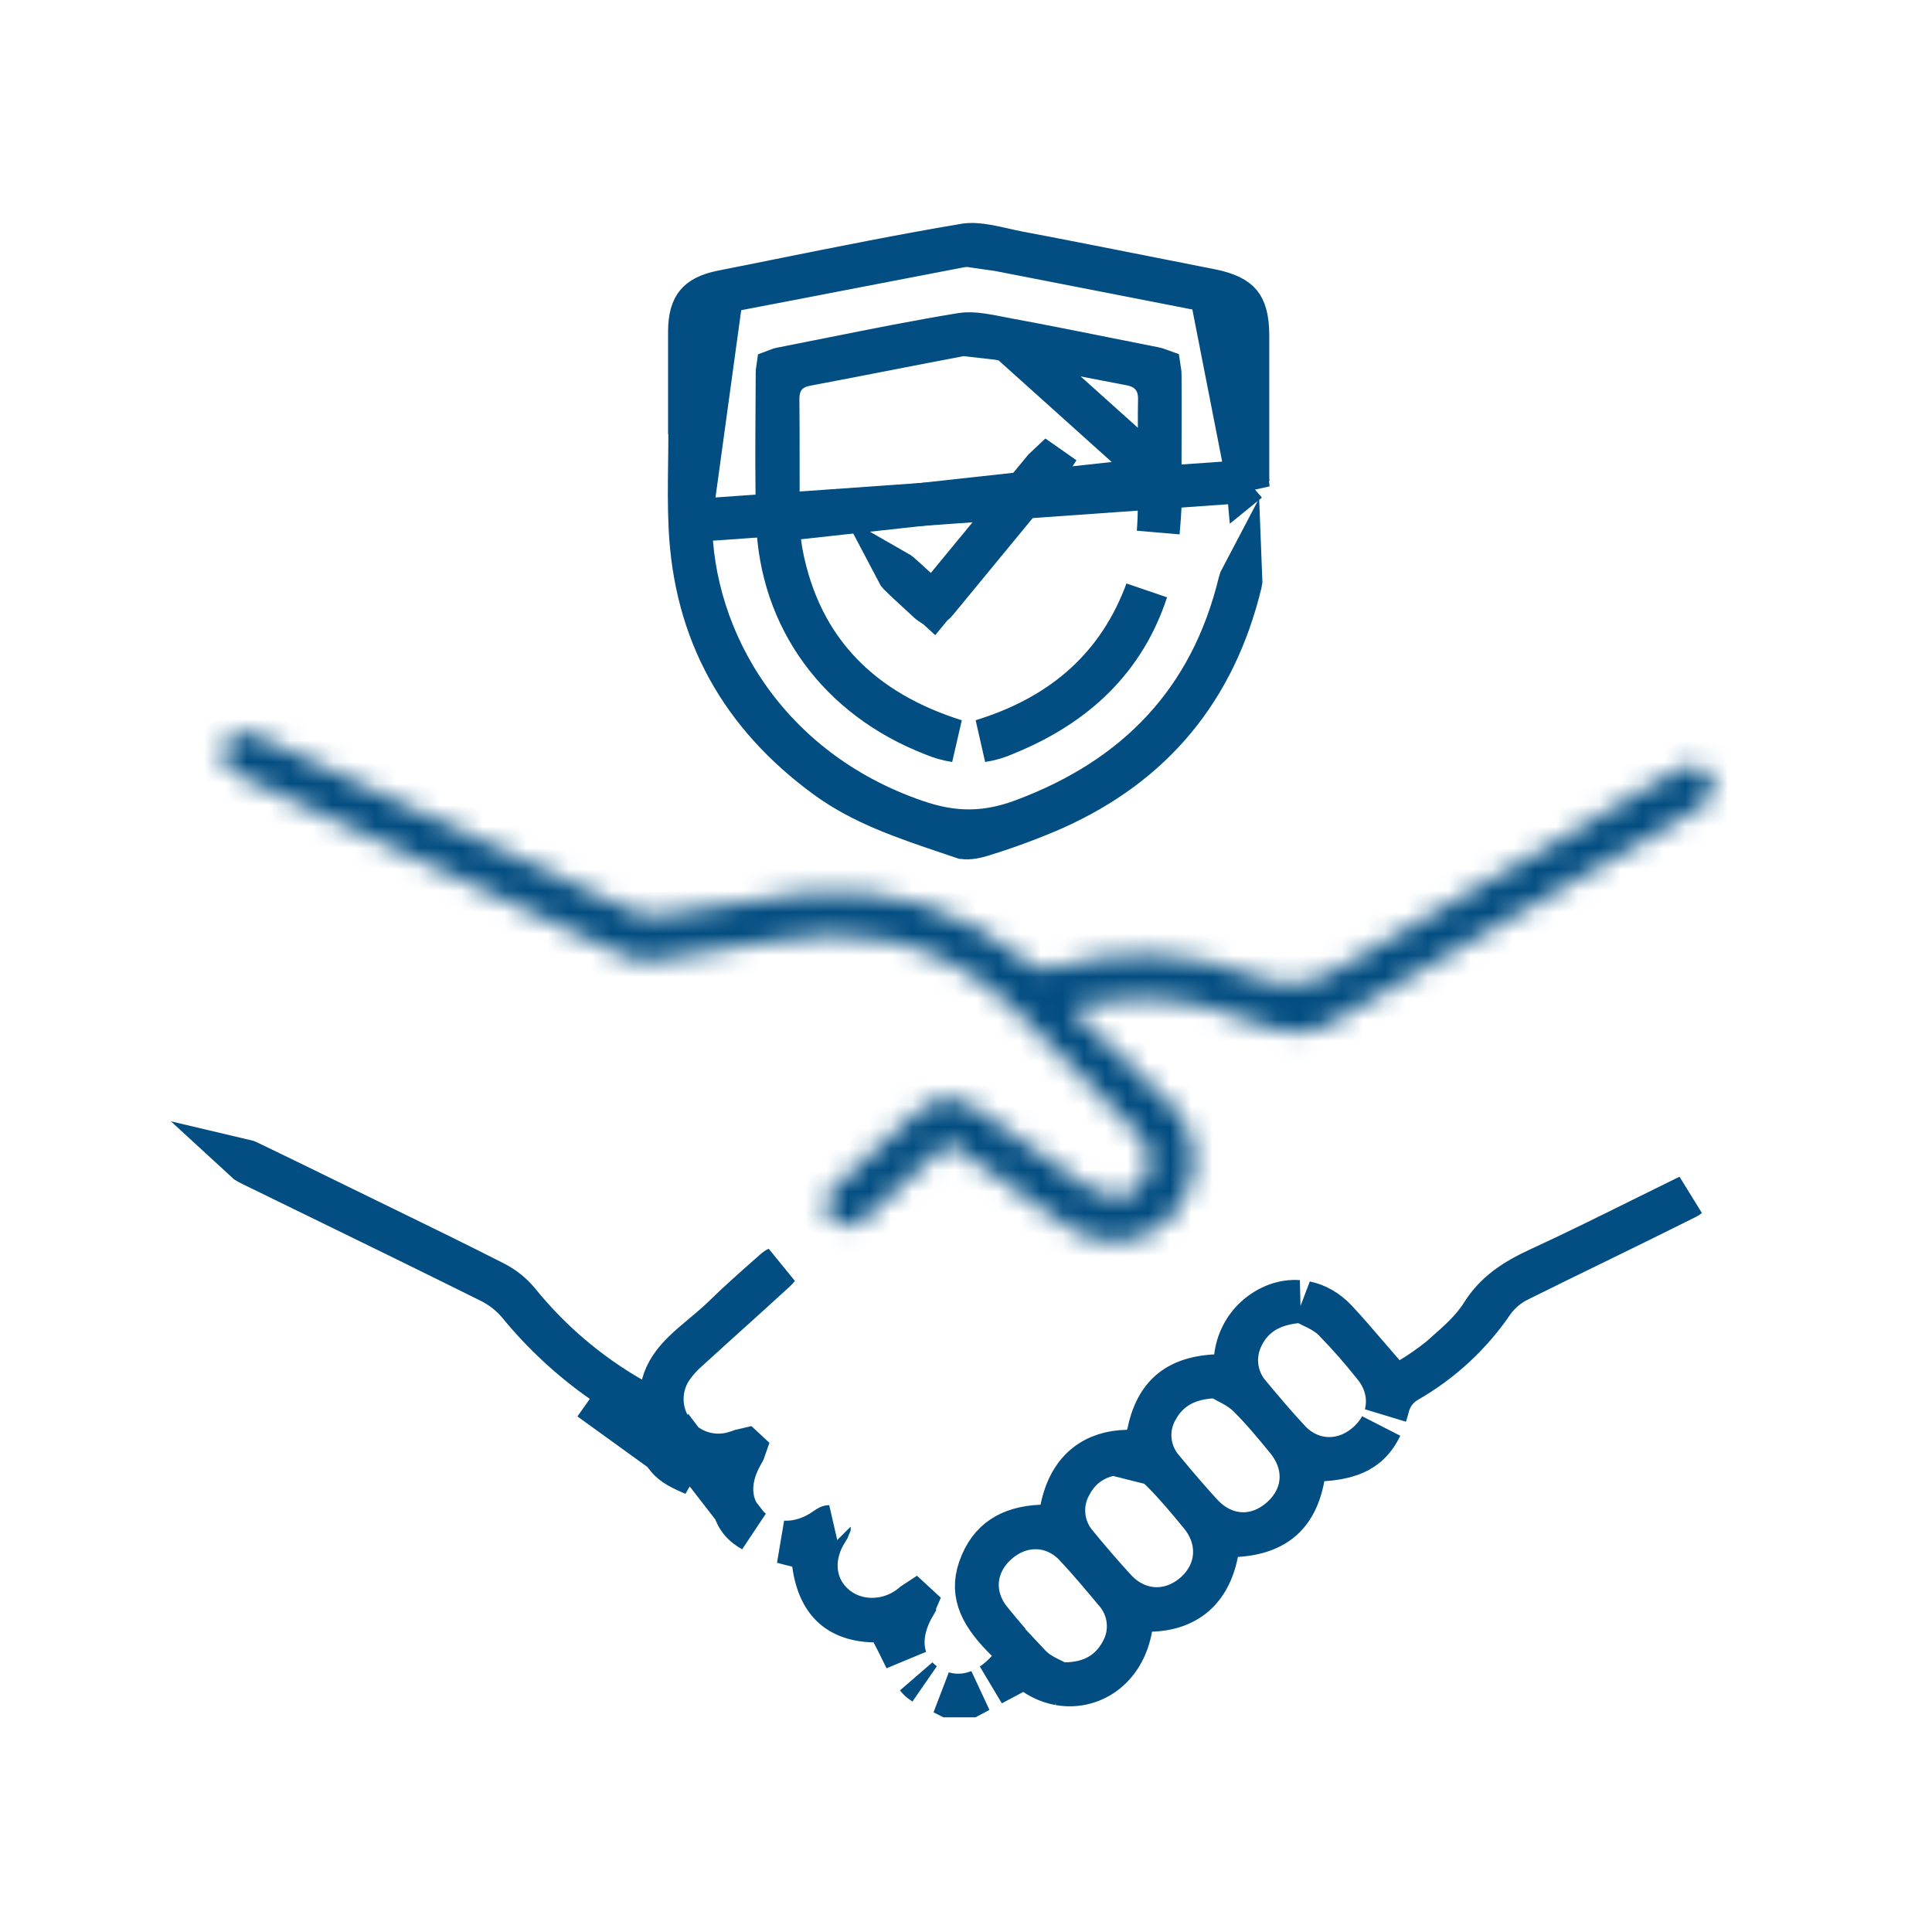
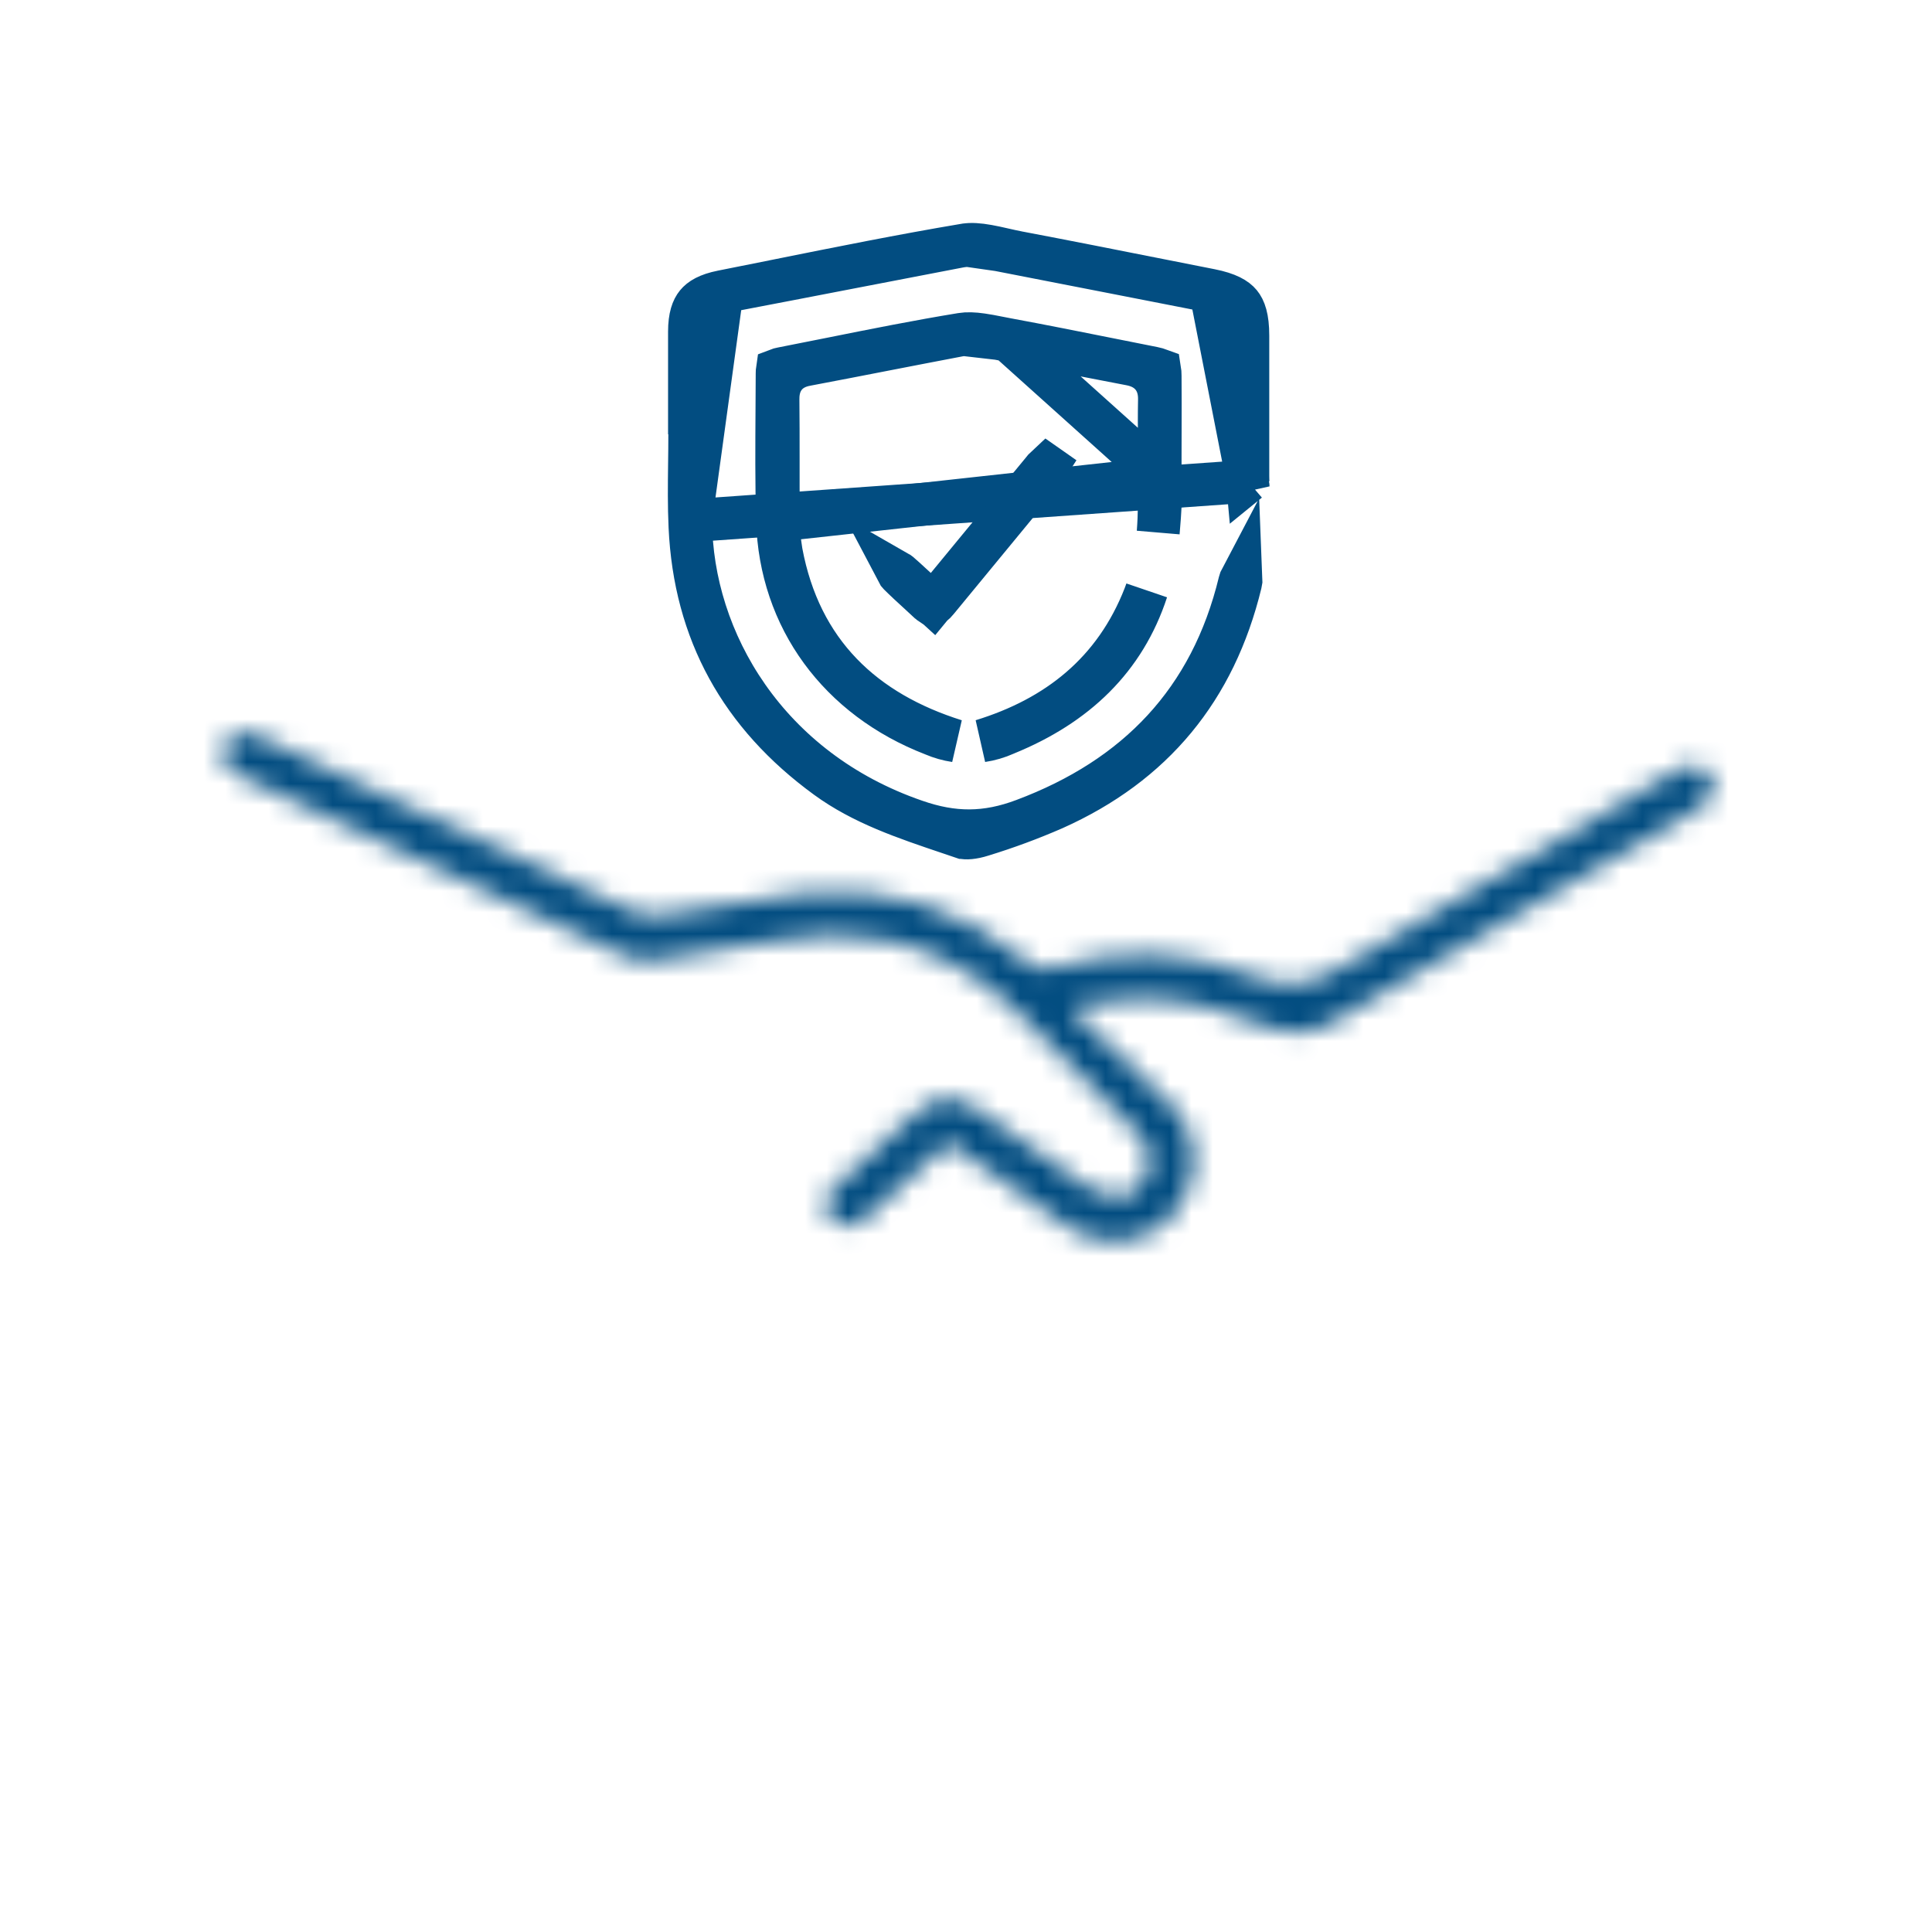
<svg xmlns="http://www.w3.org/2000/svg" width="90" height="90" viewBox="0 0 90 90" fill="none">
-   <path d="M31.79 67.175C31.817 67.209 31.844 67.244 31.871 67.28L31.073 67.883M31.79 67.175L34.837 71.104M31.79 67.175C32.06 67.401 32.375 67.572 32.717 67.675C33.224 67.827 33.766 67.821 34.269 67.658C34.378 67.626 34.485 67.589 34.591 67.548C34.63 67.533 34.659 67.525 34.679 67.521C34.68 67.522 34.681 67.524 34.682 67.525C34.675 67.546 34.66 67.584 34.626 67.64C34.291 68.199 34.076 68.806 34.091 69.429C34.107 70.08 34.373 70.657 34.837 71.104M31.073 67.883L31.869 67.277C31.916 67.34 32.038 67.439 32.362 67.592C32.434 67.626 32.535 67.67 32.65 67.72C32.907 67.832 33.237 67.976 33.486 68.112L33.98 68.381L34.007 68.942C34.062 70.109 34.266 70.616 34.588 70.947C34.707 71.069 34.859 71.186 35.063 71.301C34.986 71.241 34.91 71.175 34.837 71.104M31.073 67.883C30.381 66.967 29.46 66.406 28.542 65.846C28.184 65.628 27.827 65.41 27.484 65.172L32.33 68.672C31.834 68.457 31.351 68.247 31.073 67.883ZM42.641 74.64C42.627 74.649 42.61 74.661 42.59 74.677C42.585 74.681 42.579 74.686 42.571 74.693C42.522 74.734 42.418 74.822 42.324 74.889C41.26 75.645 39.771 75.634 38.809 74.736C37.804 73.797 37.811 72.394 38.535 71.291C38.586 71.214 38.613 71.156 38.627 71.117C38.627 71.116 38.627 71.115 38.628 71.115C38.591 71.133 38.542 71.162 38.48 71.207L38.475 71.21C37.858 71.65 37.15 71.878 36.465 71.835C36.669 71.892 36.892 71.95 37.137 72.008L37.806 72.167L37.897 72.848C38.031 73.845 38.378 74.473 38.808 74.86C39.238 75.247 39.858 75.489 40.719 75.511L41.294 75.525L41.571 76.03C41.733 76.326 41.893 76.656 42.033 76.942C42.089 77.058 42.142 77.166 42.191 77.263C42.136 77.097 42.099 76.923 42.082 76.741C42.017 76.055 42.241 75.37 42.608 74.746L42.608 74.745C42.631 74.706 42.646 74.675 42.655 74.653C42.651 74.649 42.646 74.644 42.641 74.64ZM42.641 74.64C42.641 74.64 42.641 74.64 42.641 74.64ZM50.092 72.002C50.737 72.692 51.344 73.414 51.933 74.121C52.278 74.502 52.494 74.984 52.549 75.496C52.604 76.013 52.492 76.534 52.229 76.983C51.997 77.396 51.674 77.775 51.206 78.044C50.739 78.313 50.205 78.429 49.62 78.439L49.35 78.444C50.813 78.702 52.335 77.776 52.682 75.834L52.824 75.04L53.63 75.011C54.52 74.979 55.183 74.71 55.66 74.293C56.139 73.874 56.508 73.237 56.686 72.335L56.835 71.579L57.605 71.53C58.565 71.47 59.242 71.197 59.711 70.789C60.178 70.383 60.536 69.76 60.709 68.82L60.85 68.052L61.629 68.003C62.617 67.941 63.238 67.698 63.662 67.344C63.914 67.132 64.139 66.845 64.331 66.448C64.171 66.744 63.954 67.011 63.694 67.24C63.176 67.696 62.534 67.961 61.856 67.943C61.173 67.925 60.542 67.623 60.061 67.107C59.417 66.416 58.806 65.694 58.215 64.983C57.888 64.611 57.682 64.148 57.623 63.657C57.564 63.166 57.655 62.668 57.883 62.23C58.107 61.773 58.433 61.391 58.883 61.114C59.325 60.843 59.832 60.705 60.367 60.644L60.486 60.63C59.799 60.584 59.093 60.831 58.486 61.378C57.968 61.857 57.638 62.507 57.556 63.209L57.459 64.048L56.616 64.092C55.622 64.144 54.95 64.422 54.489 64.828C54.025 65.236 53.673 65.863 53.488 66.8L53.331 67.596L52.519 67.606C51.761 67.616 51.101 67.827 50.593 68.23C50.091 68.627 49.659 69.271 49.452 70.294L49.296 71.064L48.511 71.095C47.74 71.125 47.138 71.31 46.685 71.616C46.24 71.915 45.872 72.374 45.629 73.075C45.202 74.307 45.742 75.278 46.908 76.425L47.017 76.532C46.717 76.185 46.428 75.835 46.148 75.492L46.147 75.49C45.706 74.947 45.474 74.291 45.537 73.608C45.601 72.928 45.946 72.33 46.459 71.877C46.974 71.422 47.614 71.155 48.291 71.17C48.975 71.184 49.608 71.485 50.092 72.002ZM50.092 72.002L49.361 72.685M36.26 59.017C36.26 59.017 36.26 59.017 36.259 59.018M59.934 67.043C60.383 67.586 60.646 68.241 60.604 68.936C60.562 69.635 60.221 70.248 59.703 70.713C59.174 71.19 58.515 71.479 57.798 71.444C57.08 71.409 56.448 71.056 55.959 70.522L55.957 70.521C55.338 69.843 54.741 69.146 54.163 68.442C53.833 68.064 53.629 67.593 53.579 67.094C53.53 66.593 53.638 66.089 53.889 65.653C54.12 65.231 54.442 64.858 54.896 64.586C55.347 64.317 55.865 64.185 56.43 64.145L56.748 64.123L57.021 64.29C57.043 64.303 57.081 64.324 57.163 64.366C57.233 64.402 57.334 64.453 57.436 64.51C57.64 64.623 57.915 64.79 58.162 65.033L58.165 65.036C58.79 65.656 59.347 66.331 59.864 66.959L59.934 67.043ZM59.934 67.043C59.934 67.043 59.934 67.044 59.934 67.043ZM36.226 59.076C36.206 59.103 36.174 59.14 36.125 59.185C35.401 59.849 34.697 60.485 33.99 61.123C33.353 61.697 32.714 62.274 32.056 62.875C31.752 63.136 31.485 63.437 31.261 63.769L31.253 63.78L31.245 63.792C30.955 64.25 30.816 64.788 30.849 65.329C30.877 65.788 31.027 66.229 31.282 66.608C30.848 66.179 30.382 65.834 29.929 65.535C29.638 65.343 29.341 65.162 29.062 64.992C29.023 64.968 28.985 64.945 28.948 64.922C28.63 64.728 28.335 64.545 28.055 64.351C26.605 63.337 25.3 62.128 24.177 60.759L24.172 60.753C23.816 60.327 23.378 59.977 22.884 59.725L22.875 59.72C20.17 58.374 17.457 57.05 14.748 55.729C13.795 55.264 12.843 54.799 11.891 54.334C11.82 54.299 11.77 54.275 11.73 54.256C11.67 54.228 11.635 54.211 11.588 54.184L11.574 54.176L11.561 54.169C11.489 54.13 11.444 54.096 11.416 54.07C11.446 54.077 11.488 54.09 11.543 54.117C12.951 54.794 14.354 55.48 15.761 56.169C15.859 56.217 15.958 56.265 16.057 56.313C16.651 56.605 17.244 56.894 17.836 57.182C19.584 58.034 21.322 58.881 23.045 59.759C23.462 59.975 23.831 60.271 24.134 60.629C25.597 62.444 27.385 63.971 29.405 65.133L30.535 65.783L30.87 64.523C31.036 63.9 31.392 63.418 31.903 62.928C32.159 62.682 32.438 62.45 32.748 62.191L32.765 62.176C33.072 61.919 33.412 61.635 33.73 61.323C34.417 60.651 35.141 60.012 35.885 59.355C35.959 59.29 36.032 59.224 36.106 59.159C36.158 59.114 36.198 59.089 36.226 59.076ZM60.979 60.77L60.814 60.675C61.334 60.782 61.831 61.063 62.251 61.514C62.742 62.043 63.205 62.582 63.701 63.16C63.939 63.437 64.184 63.723 64.444 64.022L64.995 64.654L65.714 64.221C66.186 63.937 66.639 63.62 67.07 63.275L67.093 63.256L67.116 63.235C67.206 63.154 67.304 63.067 67.409 62.975C67.928 62.519 68.594 61.933 69.034 61.229C69.647 60.245 70.522 59.65 71.704 59.108C73.311 58.368 74.905 57.578 76.483 56.796C77.181 56.45 77.876 56.106 78.568 55.768C78.6 55.752 78.631 55.738 78.659 55.725C78.615 55.76 78.585 55.779 78.563 55.79L78.556 55.793L78.55 55.796C77.123 56.512 75.712 57.201 74.295 57.893C73.126 58.463 71.953 59.035 70.764 59.627C70.299 59.849 69.894 60.18 69.584 60.593L69.57 60.612L69.556 60.632C68.518 62.163 67.143 63.436 65.537 64.352L65.528 64.358L65.518 64.363C65.122 64.601 64.827 64.976 64.689 65.418L64.681 65.443L64.674 65.469C64.634 65.627 64.591 65.775 64.545 65.913C64.581 65.782 64.606 65.647 64.619 65.508C64.684 64.828 64.457 64.172 64.018 63.63C63.438 62.897 62.821 62.194 62.17 61.523L62.164 61.516C61.907 61.256 61.614 61.087 61.404 60.979C61.309 60.929 61.215 60.885 61.145 60.852L61.12 60.84C61.036 60.8 60.999 60.781 60.979 60.77ZM49.096 78.302L49.333 78.441C48.951 78.371 48.573 78.221 48.222 77.986L47.725 77.654L47.197 77.935L46.2 78.465C46.471 78.284 46.721 78.06 46.95 77.807L47.554 77.135C47.699 77.291 47.846 77.446 47.996 77.598C48.244 77.852 48.528 78.016 48.725 78.119C48.816 78.166 48.904 78.208 48.968 78.239L48.989 78.249C49.025 78.266 49.05 78.278 49.071 78.288C49.089 78.297 49.096 78.302 49.096 78.302ZM45.138 78.917C45.304 78.883 45.465 78.835 45.622 78.772L45.194 79H44.195C44.105 78.954 44.011 78.908 43.919 78.864C44.308 78.978 44.721 79 45.138 78.917ZM42.709 78.125C42.81 78.232 42.921 78.331 43.043 78.422C42.93 78.35 42.849 78.284 42.789 78.219C42.762 78.189 42.735 78.158 42.709 78.125ZM49.562 70.586C49.609 71.085 49.808 71.558 50.133 71.939C50.715 72.655 51.32 73.352 51.939 74.03C52.421 74.56 53.05 74.893 53.746 74.933C54.441 74.972 55.098 74.714 55.63 74.258C56.165 73.797 56.514 73.181 56.57 72.486C56.626 71.792 56.383 71.126 55.937 70.575L55.933 70.571C55.373 69.887 54.776 69.171 54.117 68.51L54.109 68.502C53.862 68.26 53.584 68.097 53.383 67.992C53.279 67.938 53.182 67.892 53.111 67.859L53.094 67.851C53.065 67.838 53.042 67.827 53.022 67.817L52.995 67.804L52.987 67.8L52.986 67.799L52.517 68.667L52.512 67.679H52.51L52.503 67.709L52.502 67.679C51.91 67.685 51.365 67.8 50.893 68.073C50.42 68.346 50.096 68.732 49.87 69.157C49.623 69.59 49.516 70.089 49.562 70.586Z" stroke="#024D81" stroke-width="2" />
  <mask id="mask0_22_1087" style="mask-type:luminance" maskUnits="userSpaceOnUse" x="10" y="34" width="70" height="24">
    <path d="M50.041 47.144C51.514 48.551 52.997 49.948 54.454 51.373C54.892 51.774 55.223 52.277 55.417 52.838C55.611 53.399 55.662 53.999 55.565 54.584C55.145 57.376 52.11 58.737 49.761 57.159C48.086 56.035 46.463 54.835 44.815 53.672C44.615 53.528 44.408 53.394 44.173 53.235L40.686 56.408C40.508 56.583 40.32 56.747 40.124 56.901C39.633 57.264 39.093 57.214 38.721 56.795C38.633 56.698 38.566 56.584 38.522 56.461C38.479 56.337 38.46 56.207 38.467 56.076C38.474 55.945 38.507 55.817 38.564 55.699C38.62 55.581 38.699 55.475 38.797 55.388C39.635 54.59 40.501 53.823 41.355 53.044C41.808 52.632 42.255 52.214 42.717 51.812C43.626 51.015 44.495 50.961 45.499 51.663C47.226 52.87 48.923 54.124 50.674 55.299C51.122 55.586 51.646 55.734 52.179 55.723C52.825 55.701 53.281 55.232 53.483 54.592C53.586 54.288 53.599 53.961 53.52 53.651C53.442 53.34 53.275 53.059 53.039 52.841C51.755 51.528 50.468 50.215 49.166 48.921C48.219 47.979 47.313 46.973 46.268 46.151C43.21 43.746 39.722 43.109 35.937 43.846C34.137 44.197 32.322 44.479 30.506 44.733C30.041 44.797 29.568 44.735 29.137 44.551C23.162 41.776 17.194 38.983 11.234 36.173C10.725 35.935 10.325 35.627 10.392 35C10.469 34.244 11.203 33.909 12.005 34.282C14.203 35.3 16.394 36.337 18.587 37.364C22.256 39.086 25.924 40.819 29.602 42.515C29.927 42.654 30.283 42.702 30.633 42.653C32.875 42.324 35.1 41.877 37.349 41.622C41.308 41.177 44.83 42.32 47.895 44.85C48.035 44.99 48.212 45.087 48.406 45.13C48.599 45.173 48.8 45.16 48.986 45.091C52.179 44.162 55.372 44.249 58.45 45.491C59.914 46.084 61.038 45.926 62.389 45.106C67.48 42.015 72.66 39.068 77.807 36.067C77.999 35.946 78.198 35.838 78.404 35.744C78.911 35.533 79.356 35.657 79.649 36.107C79.962 36.593 79.876 37.068 79.435 37.442C79.218 37.606 78.988 37.752 78.747 37.877C73.209 41.108 67.656 44.326 62.139 47.579C61.16 48.155 60.223 48.268 59.167 47.864C57.128 47.084 55.054 46.42 52.828 46.541C51.957 46.588 51.088 46.722 50.219 46.808L50.041 47.144Z" fill="white" />
  </mask>
  <g mask="url(#mask0_22_1087)">
    <path d="M50.041 47.145L48.273 46.208L47.565 47.545L48.659 48.59L50.041 47.145ZM54.454 51.374L53.055 52.803L53.079 52.827L53.105 52.85L54.454 51.374ZM55.565 54.585L53.592 54.258L53.589 54.272L53.587 54.287L55.565 54.585ZM49.761 57.159L50.876 55.499L50.875 55.499L49.761 57.159ZM44.815 53.672L43.648 55.297L43.655 55.301L43.661 55.306L44.815 53.672ZM44.173 53.236L45.292 51.578L43.989 50.699L42.827 51.756L44.173 53.236ZM40.686 56.408L39.34 54.929L39.313 54.954L39.287 54.979L40.686 56.408ZM40.124 56.901L41.315 58.508L41.337 58.492L41.359 58.474L40.124 56.901ZM38.72 56.796L40.213 55.465L40.209 55.46L38.72 56.796ZM38.797 55.388L40.132 56.877L40.154 56.857L40.176 56.837L38.797 55.388ZM41.355 53.045L42.702 54.523L42.702 54.523L41.355 53.045ZM42.717 51.812L44.03 53.321L44.035 53.316L42.717 51.812ZM50.673 55.299L49.559 56.96L49.577 56.972L49.595 56.984L50.673 55.299ZM52.179 55.723L52.221 57.722L52.234 57.722L52.247 57.722L52.179 55.723ZM53.483 54.592L51.589 53.948L51.582 53.969L51.575 53.99L53.483 54.592ZM53.039 52.841L51.609 54.239L51.644 54.275L51.681 54.309L53.039 52.841ZM30.506 44.733L30.78 46.715L30.783 46.714L30.506 44.733ZM29.136 44.552L28.294 46.365L28.324 46.38L28.355 46.392L29.136 44.552ZM11.234 36.173L12.087 34.364L12.082 34.362L11.234 36.173ZM10.392 35L12.381 35.214L12.382 35.201L10.392 35ZM12.005 34.282L11.162 36.096L11.164 36.097L12.005 34.282ZM18.587 37.364L19.437 35.554L19.435 35.553L18.587 37.364ZM29.602 42.515L28.764 44.331L28.789 44.343L28.814 44.353L29.602 42.515ZM30.633 42.653L30.909 44.634L30.916 44.633L30.923 44.632L30.633 42.653ZM37.349 41.623L37.126 39.635L37.124 39.635L37.349 41.623ZM47.895 44.85L49.312 43.439L49.243 43.369L49.168 43.307L47.895 44.85ZM48.986 45.092L48.427 43.171L48.362 43.19L48.298 43.214L48.986 45.092ZM58.45 45.492L59.201 43.638L59.198 43.637L58.45 45.492ZM77.807 36.068L78.814 37.796L78.847 37.777L78.879 37.756L77.807 36.068ZM78.404 35.744L77.636 33.897L77.604 33.911L77.572 33.925L78.404 35.744ZM79.649 36.108L81.331 35.025L81.327 35.019L79.649 36.108ZM79.435 37.442L80.644 39.035L80.687 39.003L80.728 38.968L79.435 37.442ZM78.747 37.877L77.826 36.102L77.782 36.124L77.739 36.149L78.747 37.877ZM62.139 47.579L63.153 49.303L63.155 49.302L62.139 47.579ZM59.167 47.864L58.452 49.732L58.453 49.733L59.167 47.864ZM50.219 46.808L50.023 44.818L48.954 44.923L48.452 45.872L50.219 46.808ZM48.659 48.59C50.147 50.012 51.61 51.389 53.055 52.803L55.853 49.944C54.385 48.508 52.881 47.092 51.422 45.699L48.659 48.59ZM53.105 52.85C53.297 53.026 53.442 53.246 53.527 53.492L57.307 52.184C57.004 51.308 56.487 50.522 55.803 49.897L53.105 52.85ZM53.527 53.492C53.612 53.738 53.634 54.001 53.592 54.258L57.538 54.912C57.689 53.998 57.61 53.06 57.307 52.184L53.527 53.492ZM53.587 54.287C53.382 55.647 51.99 56.248 50.876 55.499L48.645 58.819C52.23 61.228 56.907 59.105 57.542 54.882L53.587 54.287ZM50.875 55.499C49.225 54.391 47.665 53.237 45.969 52.038L43.661 55.306C45.26 56.435 46.947 57.68 48.646 58.82L50.875 55.499ZM45.982 52.047C45.75 51.881 45.487 51.709 45.292 51.578L43.055 54.894C43.328 55.078 43.48 55.176 43.648 55.297L45.982 52.047ZM42.827 51.756L39.34 54.929L42.032 57.888L45.519 54.715L42.827 51.756ZM39.287 54.979C39.161 55.102 39.028 55.219 38.889 55.328L41.359 58.474C41.612 58.276 41.855 58.063 42.085 57.838L39.287 54.979ZM38.934 55.294C39.009 55.239 39.221 55.123 39.538 55.148C39.865 55.174 40.097 55.335 40.213 55.465L37.227 58.127C37.716 58.675 38.405 59.07 39.218 59.135C40.021 59.2 40.749 58.928 41.315 58.508L38.934 55.294ZM40.209 55.46C40.297 55.558 40.365 55.672 40.409 55.797L36.636 57.126C36.766 57.497 36.969 57.839 37.232 58.132L40.209 55.46ZM40.409 55.797C40.452 55.921 40.471 56.053 40.464 56.185L36.47 55.968C36.449 56.361 36.505 56.754 36.636 57.126L40.409 55.797ZM40.464 56.185C40.457 56.316 40.424 56.445 40.367 56.564L36.76 54.835C36.59 55.19 36.491 55.575 36.47 55.968L40.464 56.185ZM40.367 56.564C40.31 56.683 40.23 56.789 40.132 56.877L37.462 53.899C37.169 54.162 36.93 54.48 36.76 54.835L40.367 56.564ZM40.176 56.837C40.993 56.059 41.821 55.326 42.702 54.523L40.008 51.566C39.18 52.32 38.277 53.121 37.417 53.94L40.176 56.837ZM42.702 54.523C43.18 54.087 43.591 53.702 44.03 53.321L41.404 50.303C40.919 50.725 40.435 51.177 40.008 51.567L42.702 54.523ZM44.035 53.316C44.154 53.212 44.225 53.173 44.247 53.163C44.263 53.156 44.237 53.169 44.184 53.172C44.13 53.175 44.104 53.164 44.12 53.17C44.144 53.178 44.22 53.209 44.353 53.302L46.645 50.024C45.907 49.508 45.002 49.121 43.961 49.179C42.921 49.237 42.068 49.722 41.399 50.307L44.035 53.316ZM44.353 53.302C46.013 54.462 47.796 55.777 49.559 56.96L51.788 53.638C50.049 52.472 48.439 51.278 46.645 50.024L44.353 53.302ZM49.595 56.984C50.378 57.485 51.292 57.742 52.221 57.722L52.137 53.723C52.001 53.726 51.867 53.688 51.752 53.615L49.595 56.984ZM52.247 57.722C54.009 57.662 55.025 56.35 55.39 55.194L51.575 53.99C51.559 54.043 51.561 53.992 51.652 53.909C51.7 53.866 51.768 53.818 51.856 53.781C51.946 53.744 52.035 53.727 52.111 53.724L52.247 57.722ZM55.376 55.236C55.604 54.566 55.633 53.845 55.459 53.16L51.581 54.142C51.565 54.078 51.568 54.011 51.589 53.948L55.376 55.236ZM55.459 53.16C55.285 52.474 54.917 51.853 54.398 51.373L51.681 54.309C51.632 54.264 51.598 54.206 51.581 54.142L55.459 53.16ZM54.469 51.443C53.185 50.13 51.889 48.808 50.577 47.503L47.756 50.339C49.047 51.623 50.326 52.927 51.609 54.239L54.469 51.443ZM50.577 47.503C49.736 46.667 48.672 45.497 47.504 44.579L45.032 47.724C45.955 48.45 46.702 49.291 47.756 50.339L50.577 47.503ZM47.504 44.579C43.927 41.766 39.83 41.051 35.555 41.883L36.319 45.809C39.615 45.168 42.491 45.726 45.032 47.724L47.504 44.579ZM35.555 41.883C33.803 42.224 32.027 42.501 30.228 42.753L30.783 46.714C32.617 46.457 34.47 46.17 36.319 45.809L35.555 41.883ZM30.231 42.752C30.125 42.767 30.017 42.753 29.918 42.711L28.355 46.392C29.119 46.717 29.957 46.828 30.78 46.715L30.231 42.752ZM29.979 42.738C24.008 39.964 18.044 37.172 12.087 34.364L10.381 37.982C16.345 40.794 22.316 43.588 28.294 46.365L29.979 42.738ZM12.082 34.362C12.007 34.327 11.984 34.311 11.988 34.314C11.994 34.318 12.055 34.358 12.129 34.447C12.21 34.543 12.291 34.678 12.34 34.843C12.389 35.007 12.389 35.14 12.381 35.214L8.403 34.787C8.314 35.624 8.549 36.404 9.065 37.018C9.506 37.545 10.058 37.831 10.386 37.985L12.082 34.362ZM12.382 35.201C12.37 35.321 12.323 35.49 12.203 35.662C12.082 35.835 11.919 35.965 11.745 36.043C11.398 36.198 11.165 36.097 11.162 36.096L12.848 32.469C12.043 32.094 11.042 31.974 10.108 32.393C9.12 32.836 8.507 33.757 8.402 34.8L12.382 35.201ZM11.164 36.097C13.358 37.113 15.536 38.144 17.738 39.175L19.435 35.553C17.252 34.53 15.049 33.488 12.845 32.467L11.164 36.097ZM17.737 39.175C21.4 40.894 25.078 42.631 28.764 44.331L30.439 40.699C26.769 39.006 23.112 37.279 19.437 35.554L17.737 39.175ZM28.814 44.353C29.473 44.636 30.198 44.733 30.909 44.634L30.356 40.673C30.368 40.671 30.38 40.673 30.39 40.677L28.814 44.353ZM30.923 44.632C33.33 44.279 35.343 43.862 37.574 43.61L37.124 39.635C34.858 39.892 32.419 40.37 30.342 40.675L30.923 44.632ZM37.573 43.61C40.958 43.229 43.947 44.185 46.623 46.393L49.168 43.307C45.713 40.456 41.658 39.125 37.126 39.635L37.573 43.61ZM46.478 46.261C46.888 46.672 47.406 46.957 47.972 47.083L48.838 43.178C49.018 43.218 49.182 43.308 49.312 43.439L46.478 46.261ZM47.972 47.083C48.539 47.209 49.13 47.169 49.674 46.97L48.298 43.214C48.471 43.15 48.658 43.138 48.838 43.178L47.972 47.083ZM49.545 47.012C52.339 46.199 55.07 46.285 57.702 47.346L59.198 43.637C55.674 42.215 52.019 42.126 48.427 43.171L49.545 47.012ZM57.7 47.346C58.664 47.736 59.644 47.928 60.675 47.817C61.691 47.708 62.593 47.322 63.426 46.816L61.351 43.397C60.833 43.711 60.497 43.813 60.248 43.84C60.013 43.865 59.7 43.84 59.201 43.638L57.7 47.346ZM63.426 46.816C68.497 43.737 73.643 40.81 78.814 37.796L76.8 34.34C71.677 37.326 66.462 40.293 61.351 43.397L63.426 46.816ZM78.879 37.756C78.993 37.684 79.112 37.619 79.235 37.563L77.572 33.925C77.283 34.057 77.004 34.209 76.736 34.379L78.879 37.756ZM79.171 37.591C79.106 37.618 78.872 37.691 78.553 37.599C78.222 37.504 78.038 37.3 77.972 37.197L81.327 35.019C80.967 34.465 80.414 33.973 79.661 33.756C78.919 33.542 78.208 33.659 77.636 33.897L79.171 37.591ZM77.968 37.191C77.914 37.107 77.792 36.851 77.852 36.489C77.91 36.139 78.095 35.956 78.141 35.917L80.728 38.968C81.216 38.554 81.665 37.946 81.798 37.144C81.933 36.33 81.697 35.594 81.331 35.025L77.968 37.191ZM78.226 35.849C78.1 35.944 77.966 36.029 77.826 36.102L79.668 39.652C80.01 39.475 80.337 39.269 80.644 39.035L78.226 35.849ZM77.739 36.149C72.208 39.377 66.645 42.6 61.124 45.856L63.155 49.302C68.666 46.052 74.21 42.839 79.755 39.604L77.739 36.149ZM61.126 45.855C60.622 46.151 60.32 46.164 59.88 45.996L58.453 49.733C60.126 50.372 61.697 50.16 63.153 49.303L61.126 45.855ZM59.881 45.997C57.809 45.204 55.396 44.399 52.721 44.544L52.936 48.538C54.711 48.442 56.447 48.965 58.452 49.732L59.881 45.997ZM52.721 44.544C51.809 44.593 50.727 44.749 50.023 44.818L50.415 48.798C51.45 48.697 52.105 48.583 52.936 48.538L52.721 44.544ZM48.452 45.872L48.273 46.208L51.808 48.081L51.986 47.744L48.452 45.872Z" fill="#024D81" />
  </g>
  <path d="M33.637 13.589C32.965 13.722 32.632 13.938 32.452 14.159C32.27 14.381 32.121 14.754 32.121 15.45V15.459V15.469V15.478V15.487V15.497V15.506V15.515V15.524V15.534V15.543V15.552V15.562V15.571V15.58V15.59V15.599V15.608V15.617V15.627V15.636V15.645V15.655V15.664V15.673V15.683V15.692V15.701V15.71V15.72V15.729V15.738V15.748V15.757V15.766V15.776V15.785V15.794V15.803V15.813V15.822V15.831V15.841V15.85V15.859V15.869V15.878V15.887V15.896V15.906V15.915V15.924V15.934V15.943V15.952V15.962V15.971V15.98V15.989V15.999V16.008V16.017V16.027V16.036V16.045V16.055V16.064V16.073V16.082V16.092V16.101V16.11V16.12V16.129V16.138V16.148V16.157V16.166V16.175V16.185V16.194V16.203V16.213V16.222V16.231V16.241V16.25V16.259V16.268V16.278V16.287V16.296V16.306V16.315V16.324V16.334V16.343V16.352V16.362V16.371V16.38V16.39V16.399V16.408V16.417V16.427V16.436V16.445V16.455V16.464V16.473V16.483V16.492V16.501V16.51V16.52V16.529V16.538V16.548V16.557V16.566V16.576V16.585V16.594V16.603V16.613V16.622V16.631V16.641V16.65V16.659V16.669V16.678V16.687V16.696V16.706V16.715V16.724V16.734V16.743V16.752V16.762V16.771V16.78V16.789V16.799V16.808V16.817V16.827V16.836V16.845V16.855V16.864V16.873V16.882V16.892V16.901V16.91V16.92V16.929V16.938V16.948V16.957V16.966V16.975V16.985V16.994V17.003V17.013V17.022V17.031V17.041V17.05V17.059V17.068V17.078V17.087V17.096V17.106V17.115V17.124V17.134V17.143V17.152V17.161V17.171V17.18V17.189V17.199V17.208V17.217V17.227V17.236V17.245V17.254V17.264V17.273V17.282V17.292V17.301V17.31V17.32V17.329V17.338V17.347V17.357V17.366V17.375V17.385V17.394V17.403V17.413V17.422V17.431V17.44V17.45V17.459V17.468V17.478V17.487V17.496V17.506V17.515V17.524V17.533V17.543V17.552V17.561V17.571V17.58V17.589V17.599V17.608V17.617V17.627V17.636V17.645V17.654V17.664V17.673V17.682V17.692V17.701V17.71V17.72V17.729V17.738V17.747V17.757V17.766V17.775V17.785V17.794V17.803V17.812V17.822V17.831V17.84V17.85V17.859V17.868V17.878V17.887V17.896V17.905V17.915V17.924V17.933V17.943V17.952V17.961V17.971V17.98V17.989V17.998V18.008V18.017V18.026V18.036V18.045V18.054V18.064V18.073V18.082V18.091V18.101V18.11V18.119V18.129V18.138V18.147V18.157V18.166V18.175V18.184V18.194V18.203V18.212V18.222V18.231V18.24V18.25V18.259V18.268V18.277V18.287V18.296V18.305V18.315V18.324V18.333V18.343V18.352V18.361V18.37V18.38V18.389V18.398V18.408V18.417V18.426V18.436V18.445V18.454V18.463V18.473V18.482V18.491V18.501V18.51V18.519V18.529V18.538V18.547V18.556V18.566V18.575V18.584V18.594V18.603V18.612V18.622V18.631V18.64V18.649V18.659V18.668V18.677V18.687V18.696V18.705V18.715V18.724V18.733V18.742V18.752V18.761V18.77V18.78V18.789V18.798V18.808V18.817V18.826V18.836V18.845V18.854V18.863V18.873V18.882V18.891V18.901V18.91V18.919V18.929V18.938V18.947V18.956V18.966V18.975V18.984V18.994V19.003V19.012V19.022V19.031V19.04V19.049V19.059V19.068V19.077V19.087V19.096V19.105V19.115V19.124V19.133V19.142V19.152V19.161V19.17V19.18V19.189V19.198V19.208V19.217V19.226V19.235V19.245V19.254V19.263V19.273V19.282V19.291V19.301V19.31V19.319V19.328V19.338V19.347V19.356V19.366V19.375V19.384V19.394V19.403V19.412V19.422V19.431V19.44V19.449V19.459V19.468V19.477V19.487V19.496V19.505V19.515V19.524V19.533V19.542V19.552V19.561V19.57V19.58V19.589V19.598V19.608V19.617V19.626V19.632L32.134 19.639V20.219C32.134 20.702 32.128 21.171 32.122 21.633C32.11 22.617 32.099 23.567 32.144 24.537C32.369 29.452 34.521 33.302 38.502 36.209C40.183 37.437 42.131 38.093 44.247 38.806C44.446 38.873 44.647 38.941 44.849 39.01L44.85 39.01C44.977 39.053 45.31 39.042 45.747 38.903L45.755 38.9C46.887 38.553 47.998 38.142 49.083 37.669C53.714 35.599 56.588 32.108 57.788 27.169C57.816 27.057 57.82 26.981 57.818 26.936C57.8 26.97 57.775 27.026 57.753 27.115C56.416 32.651 52.943 36.236 47.701 38.201C45.94 38.867 44.405 38.864 42.633 38.245C35.739 35.869 32.203 29.854 32.172 24.258M33.637 13.589L32.172 24.258M33.637 13.589C34.497 13.418 35.355 13.246 36.21 13.074C39.129 12.487 42.028 11.903 44.947 11.412L44.949 11.412M33.637 13.589L44.949 11.412M32.172 24.258C32.163 22.858 32.164 21.487 32.165 20.121C32.166 18.582 32.166 17.049 32.154 15.484C32.15 15.068 32.231 14.58 32.586 14.178C32.928 13.79 33.383 13.65 33.731 13.584C35.754 13.199 37.771 12.809 39.79 12.419C41.414 12.105 43.04 11.791 44.67 11.479C45.013 11.413 45.366 11.413 45.709 11.479L45.711 11.479C47.662 11.857 49.618 12.24 51.575 12.623C53.221 12.946 54.868 13.269 56.51 13.588C56.926 13.667 57.397 13.844 57.726 14.279C58.041 14.697 58.093 15.178 58.093 15.543V15.55C58.083 16.915 58.086 18.28 58.09 19.652C58.091 20.341 58.093 21.032 58.093 21.725V21.742L58.092 21.76C58.084 21.986 58.091 22.212 58.112 22.438C58.118 22.433 58.125 22.428 58.132 22.422M32.172 24.258L58.132 22.422M44.949 11.412C45.234 11.364 45.579 11.386 46.022 11.466C46.241 11.505 46.465 11.555 46.708 11.61C46.727 11.614 46.745 11.619 46.764 11.623C46.986 11.673 47.224 11.727 47.461 11.772L47.462 11.772M44.949 11.412L47.462 11.772M47.462 11.772C49.671 12.191 51.874 12.628 54.082 13.066M47.462 11.772L54.082 13.066M54.082 13.066C54.85 13.218 55.618 13.37 56.388 13.522M54.082 13.066L56.388 13.522M58.132 22.422C58.132 22.414 58.132 22.406 58.132 22.397C58.131 22.375 58.131 22.356 58.13 22.336C58.13 22.322 58.129 22.307 58.129 22.29C58.128 22.252 58.127 22.208 58.127 22.163V22.15V22.138V22.125V22.112V22.099V22.087V22.074V22.061V22.049V22.036V22.023V22.01V21.998V21.985V21.972V21.959V21.947V21.934V21.921V21.909V21.896V21.883V21.87V21.858V21.845V21.832V21.819V21.807V21.794V21.781V21.768V21.756V21.743V21.73V21.718V21.705V21.692V21.679V21.667V21.654V21.641V21.628V21.616V21.603V21.59V21.577V21.565V21.552V21.539V21.526V21.514V21.501V21.488V21.476V21.463V21.45V21.437V21.425V21.412V21.399V21.386V21.374V21.361V21.348V21.335V21.323V21.31V21.297V21.285V21.272V21.259V21.246V21.234V21.221V21.208V21.195V21.183V21.17V21.157V21.145V21.132V21.119V21.106V21.093V21.081V21.068V21.055V21.043V21.03V21.017V21.004V20.992V20.979V20.966V20.953V20.941V20.928V20.915V20.902V20.89V20.877V20.864V20.852V20.839V20.826V20.813V20.8V20.788V20.775V20.762V20.75V20.737V20.724V20.711V20.699V20.686V20.673V20.66V20.648V20.635V20.622V20.609V20.597V20.584V20.571V20.558V20.546V20.533V20.52V20.508V20.495V20.482V20.469V20.456V20.444V20.431V20.418V20.406V20.393V20.38V20.367V20.355V20.342V20.329V20.316V20.304V20.291V20.278V20.265V20.253V20.24V20.227V20.214V20.202V20.189V20.176V20.163V20.151V20.138V20.125V20.112V20.1V20.087V20.074V20.061V20.049V20.036V20.023V20.011V19.998V19.985V19.972V19.959V19.947V19.934V19.921V19.909V19.896V19.883V19.87V19.858V19.845V19.832V19.819V19.806V19.794V19.781V19.768V19.756V19.743V19.73V19.717V19.704V19.692V19.679V19.666V19.654V19.641V19.628V19.615V19.602V19.59V19.577V19.564V19.552V19.539V19.526V19.513V19.5V19.488V19.475V19.462V19.45V19.437V19.424V19.411V19.398V19.386V19.373V19.36V19.348V19.335V19.322V19.309V19.297V19.284V19.271V19.258V19.245V19.233V19.22V19.207V19.195V19.182V19.169V19.156V19.143V19.131V19.118V19.105V19.092V19.08V19.067V19.054V19.041V19.029V19.016V19.003V18.99V18.978V18.965V18.952V18.939V18.927V18.914V18.901V18.888V18.876V18.863V18.85V18.837V18.825V18.812V18.799V18.786V18.773V18.761V18.748V18.735V18.723V18.71V18.697V18.684V18.672V18.659V18.646V18.633V18.62V18.608V18.595V18.582V18.569V18.557V18.544V18.531V18.518V18.506V18.493V18.48V18.467V18.455V18.442V18.429V18.416V18.404V18.391V18.378V18.365V18.352V18.34V18.327V18.314V18.301V18.289V18.276V18.263V18.25V18.238V18.225V18.212V18.199V18.187V18.174V18.161V18.148V18.136V18.123V18.11V18.097V18.084V18.072V18.059V18.046V18.033V18.021V18.008V17.995V17.982V17.97V17.957V17.944V17.931V17.919V17.906V17.893V17.88V17.867V17.855V17.842V17.829V17.816V17.804V17.791V17.778V17.765V17.753V17.74V17.727V17.714V17.701V17.689V17.676V17.663V17.651V17.638V17.625V17.612V17.599V17.587V17.574V17.561V17.548V17.536V17.523V17.51V17.497V17.485V17.472V17.459V17.446V17.433V17.421V17.408V17.395V17.382V17.37V17.357V17.344V17.331V17.319V17.306V17.293V17.28V17.267V17.255V17.242V17.229V17.216V17.204V17.191V17.178V17.165V17.152V17.14V17.127V17.114V17.101V17.089V17.076V17.063V17.05V17.038V17.025V17.012V16.999V16.986V16.974V16.961V16.948V16.935V16.923V16.91V16.897V16.884V16.872V16.859V16.846V16.833V16.82V16.808V16.795V16.782V16.769V16.756V16.744V16.731V16.718V16.705V16.693V16.68V16.667V16.654V16.642V16.629V16.616V16.603V16.59V16.578V16.565V16.552V16.539V16.526V16.514V16.501V16.488V16.475V16.463V16.45V16.437V16.424V16.412V16.399V16.386V16.373V16.36V16.348V16.335V16.322V16.309V16.297V16.284V16.271V16.258V16.245V16.233V16.22V16.207V16.194V16.181V16.169V16.156V16.143V16.13V16.118V16.105V16.092V16.079V16.067V16.054V16.041V16.028V16.015V16.003V15.99V15.977V15.964V15.951V15.939V15.926V15.913V15.9V15.888V15.875V15.862V15.849V15.836V15.824V15.811V15.798V15.785V15.773V15.76V15.747V15.734V15.721V15.709V15.696V15.683V15.67V15.658V15.645V15.632C58.127 14.796 57.968 14.388 57.774 14.153C57.58 13.918 57.208 13.684 56.388 13.522M58.132 22.422L56.388 13.522M58.139 22.658C58.139 22.658 58.139 22.657 58.138 22.656L58.139 22.658Z" stroke="#024D81" stroke-width="2" />
  <path d="M54.119 22.272L54.041 22.269V21.315C54.041 20.884 54.043 20.457 54.044 20.031C54.046 19.186 54.049 18.348 54.041 17.506C54.04 17.371 54.032 17.285 54.023 17.23C53.964 17.208 53.868 17.18 53.713 17.147C53.037 17.014 52.363 16.879 51.691 16.744C50.102 16.426 48.521 16.11 46.932 15.816M54.119 22.272L46.932 15.816M54.119 22.272C54.1 22.556 54.085 22.839 54.069 23.117C54.051 23.445 54.033 23.767 54.012 24.074C53.995 24.32 53.976 24.562 53.954 24.801C54.02 23.954 54.014 23.126 54.008 22.343C54.008 22.306 54.007 22.269 54.007 22.232L54.014 22.226V21.746C54.014 21.384 54.012 21.03 54.01 20.68C54.005 19.994 54.001 19.322 54.014 18.64C54.022 18.323 53.975 17.884 53.662 17.509C53.353 17.14 52.938 17.017 52.657 16.963L52.656 16.963C51.407 16.725 50.172 16.483 48.934 16.24C47.895 16.037 46.853 15.832 45.799 15.63C45.437 15.556 45.065 15.55 44.7 15.61L44.688 15.612L44.676 15.614C43.514 15.834 42.381 16.055 41.251 16.274C40.024 16.513 38.8 16.751 37.544 16.988L37.541 16.989C37.223 17.05 36.802 17.197 36.516 17.604C36.254 17.977 36.237 18.39 36.239 18.626V18.627C36.249 19.53 36.249 20.431 36.249 21.337V21.403C36.248 22.283 36.248 23.168 36.257 24.055C36.253 24.61 36.297 25.164 36.389 25.71L36.391 25.719L36.392 25.728C36.823 28.027 37.77 29.905 39.188 31.378C40.587 32.831 42.397 33.844 44.504 34.507C44.155 34.455 43.814 34.358 43.488 34.219L43.472 34.212L43.457 34.206C39.112 32.524 36.353 28.822 36.222 24.235M54.119 22.272L36.222 24.235M46.932 15.816C46.775 15.787 46.63 15.758 46.492 15.731C46.226 15.678 45.985 15.631 45.727 15.594C45.354 15.541 45.053 15.531 44.8 15.572M46.932 15.816L44.8 15.572M36.222 24.235C36.173 22.507 36.184 20.782 36.195 19.038C36.199 18.493 36.203 17.946 36.204 17.396M36.222 24.235L36.204 17.396M36.204 17.396V17.393M36.204 17.393C36.204 17.313 36.209 17.26 36.214 17.226C36.255 17.21 36.321 17.191 36.423 17.171M36.204 17.393L36.423 17.171M36.423 17.171C37.205 17.018 37.983 16.863 38.757 16.708M36.423 17.171L38.757 16.708M38.757 16.708C40.778 16.303 42.78 15.902 44.8 15.572M38.757 16.708L44.8 15.572M36.224 17.18C36.225 17.177 36.226 17.175 36.226 17.175M46.825 34.19C46.48 34.344 46.116 34.451 45.743 34.507C49.224 33.439 51.932 31.336 53.33 27.745L53.331 27.742C53.36 27.666 53.388 27.59 53.415 27.514C52.378 30.683 50.132 32.841 46.856 34.176L46.841 34.183L46.825 34.19Z" stroke="#024D81" stroke-width="2" />
  <path d="M41.754 26.625C41.754 26.625 41.754 26.625 41.755 26.625M42.686 27.428L43.464 28.139L44.133 27.326C44.558 26.81 44.978 26.299 45.397 25.79C46.434 24.529 47.457 23.285 48.486 22.042L48.504 22.02L48.522 21.997C48.599 21.892 48.686 21.795 48.782 21.707L48.789 21.712C48.737 21.794 48.68 21.872 48.616 21.945L48.606 21.956L48.596 21.968C46.954 23.963 45.312 25.958 43.67 27.95C43.573 28.067 43.501 28.139 43.45 28.183C43.393 28.145 43.31 28.082 43.197 27.976L43.195 27.975C43.047 27.837 42.904 27.705 42.764 27.577C42.456 27.296 42.166 27.03 41.881 26.745C41.839 26.703 41.817 26.67 41.805 26.647C41.826 26.659 41.853 26.677 41.887 26.705C42.064 26.855 42.229 27.008 42.435 27.198C42.513 27.269 42.595 27.345 42.686 27.428Z" stroke="#024D81" stroke-width="2" />
</svg>